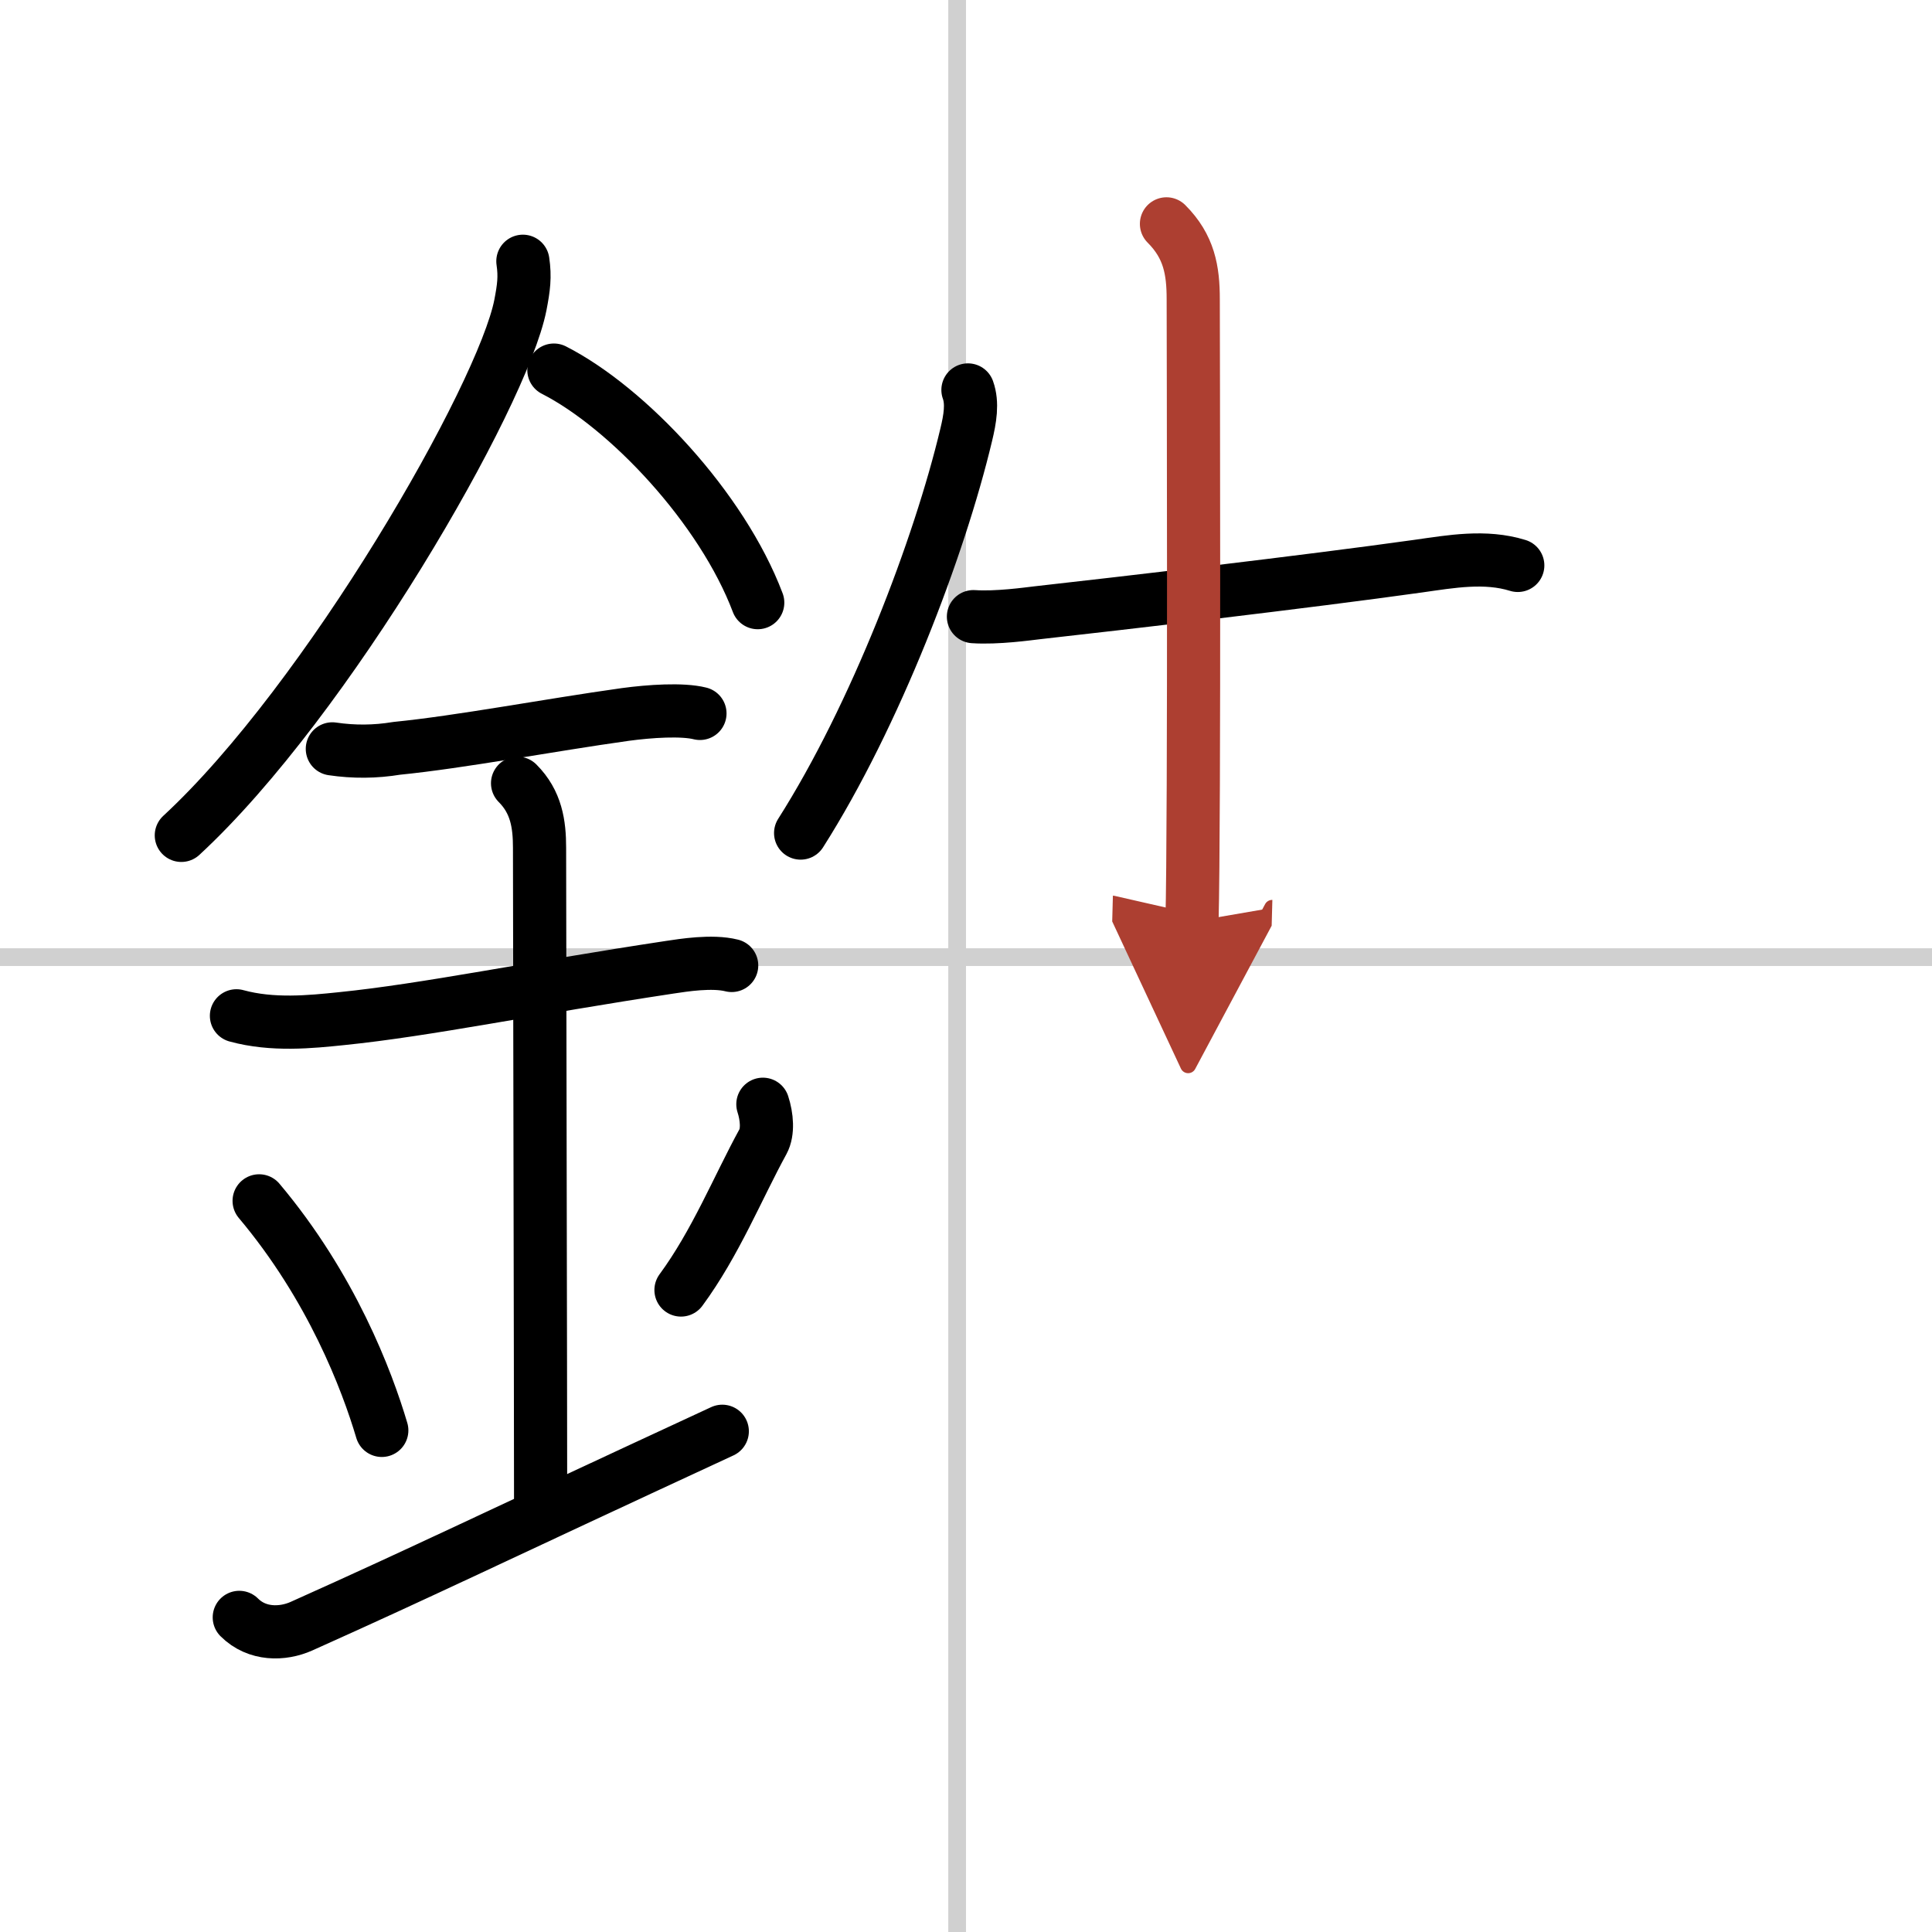
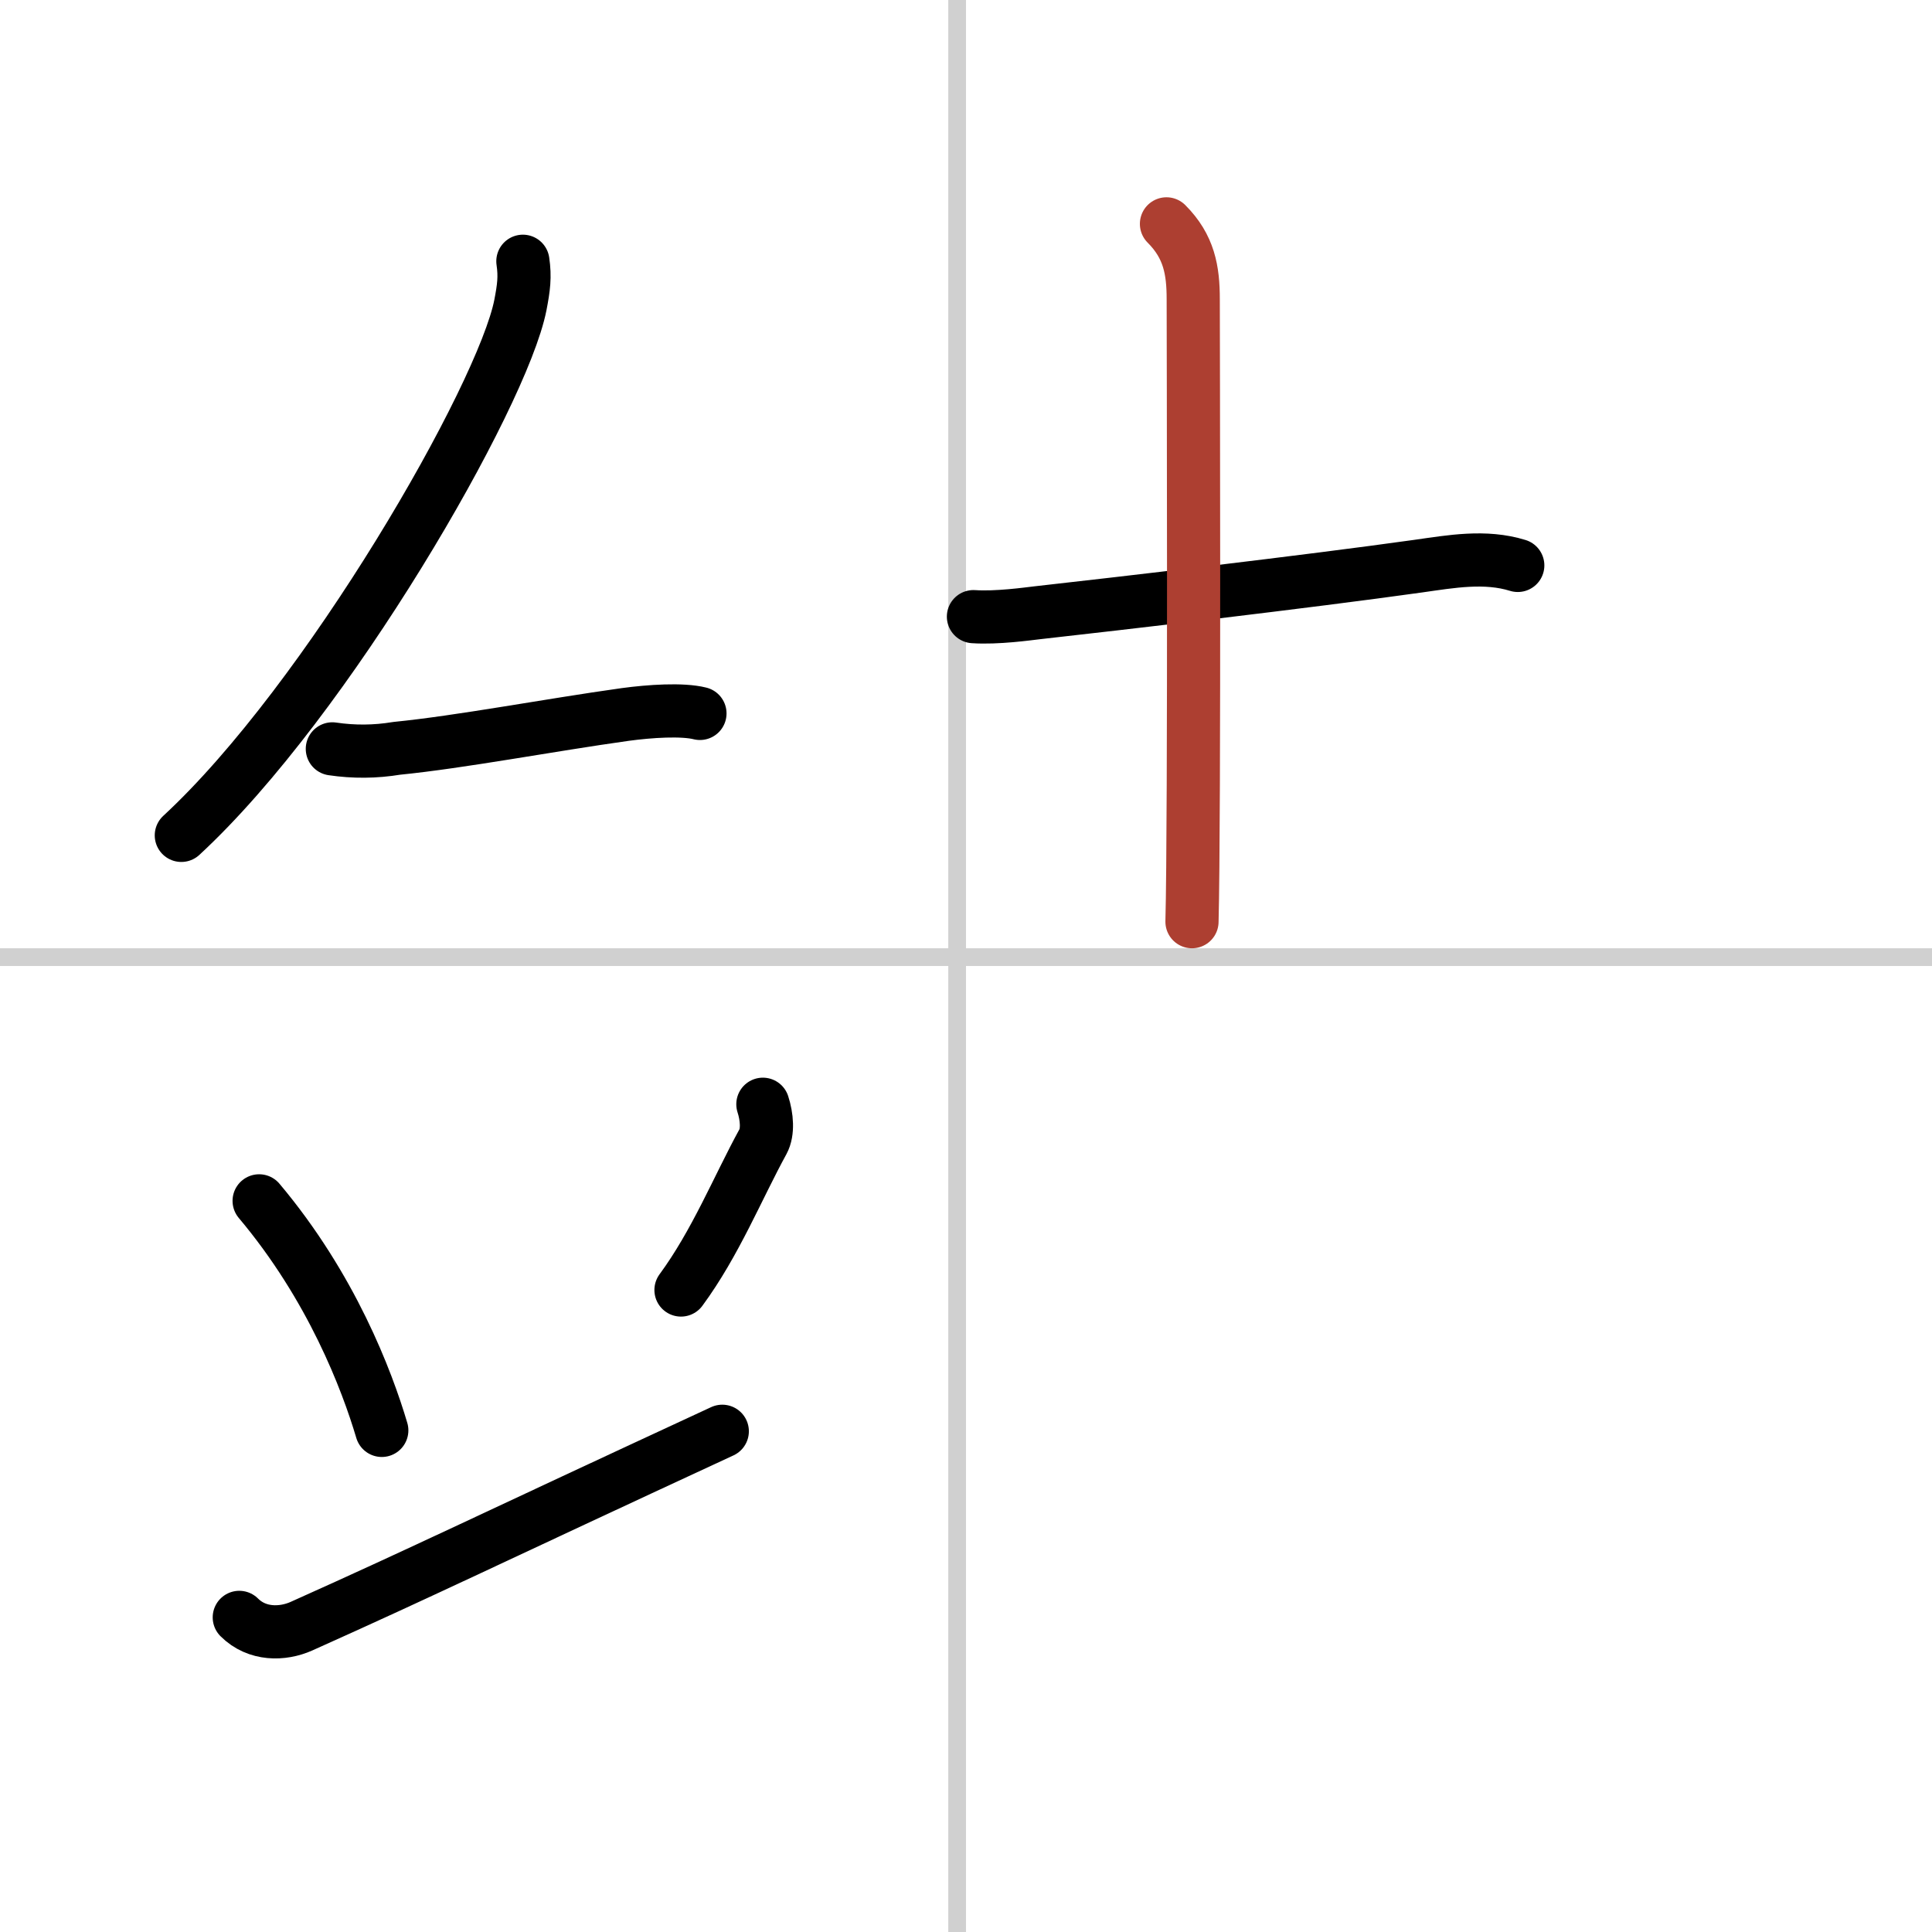
<svg xmlns="http://www.w3.org/2000/svg" width="400" height="400" viewBox="0 0 109 109">
  <defs>
    <marker id="a" markerWidth="4" orient="auto" refX="1" refY="5" viewBox="0 0 10 10">
-       <polyline points="0 0 10 5 0 10 1 5" fill="#ad3f31" stroke="#ad3f31" />
-     </marker>
+       </marker>
  </defs>
  <g fill="none" stroke="#000" stroke-linecap="round" stroke-linejoin="round" stroke-width="3">
    <rect width="100%" height="100%" fill="#fff" stroke="#fff" />
    <line x1="54" x2="54" y2="109" stroke="#d0d0d0" stroke-width="1" />
    <line x2="109" y1="54" y2="54" stroke="#d0d0d0" stroke-width="1" />
    <path d="m29.5 14.74c0.13 0.88 0.05 1.48-0.14 2.47-1.01 5.14-10.89 22.31-19.13 29.92" />
-     <path d="M31.25,20.88C35.41,23,40.73,28.65,42.75,34" />
    <path d="m18.75 42.25c1.21 0.18 2.42 0.17 3.63-0.03 3.62-0.36 8.6-1.31 12.89-1.91 1.4-0.19 3.22-0.31 4.22-0.06" />
-     <path d="m13.34 57.31c2.04 0.56 4.19 0.34 5.93 0.16 4.83-0.49 10.65-1.71 18.52-2.9 0.74-0.11 2.38-0.38 3.49-0.1" />
-     <path d="m29.2 44.19c1.06 1.06 1.24 2.31 1.24 3.64 0 4.35 0.06 30.17 0.06 36.73" />
    <path d="m14.62 67.75c4.09 4.86 6.08 10.12 6.92 12.95" />
    <path d="m43.04 62.3c0.23 0.71 0.3 1.56 0.01 2.1-1.43 2.61-2.68 5.73-4.63 8.38" />
    <path d="m13.5 91.25c1 1 2.44 0.97 3.5 0.5 7.25-3.25 10.25-4.75 23.75-11" />
-     <path d="M54.61,22c0.27,0.75,0.12,1.63-0.1,2.54C53,30.88,49.38,40.38,45.17,47" />
    <path d="m54.92 34.79c1.33 0.09 3.08-0.16 3.61-0.22 4.48-0.5 15.15-1.74 21.49-2.63 1.84-0.26 3.77-0.61 5.61-0.04" />
    <path d="m65.81 12.63c1.28 1.28 1.51 2.62 1.51 4.25 0 0.91 0.08 29.52-0.07 35.12" marker-end="url(#a)" stroke="#ad3f31" />
  </g>
</svg>